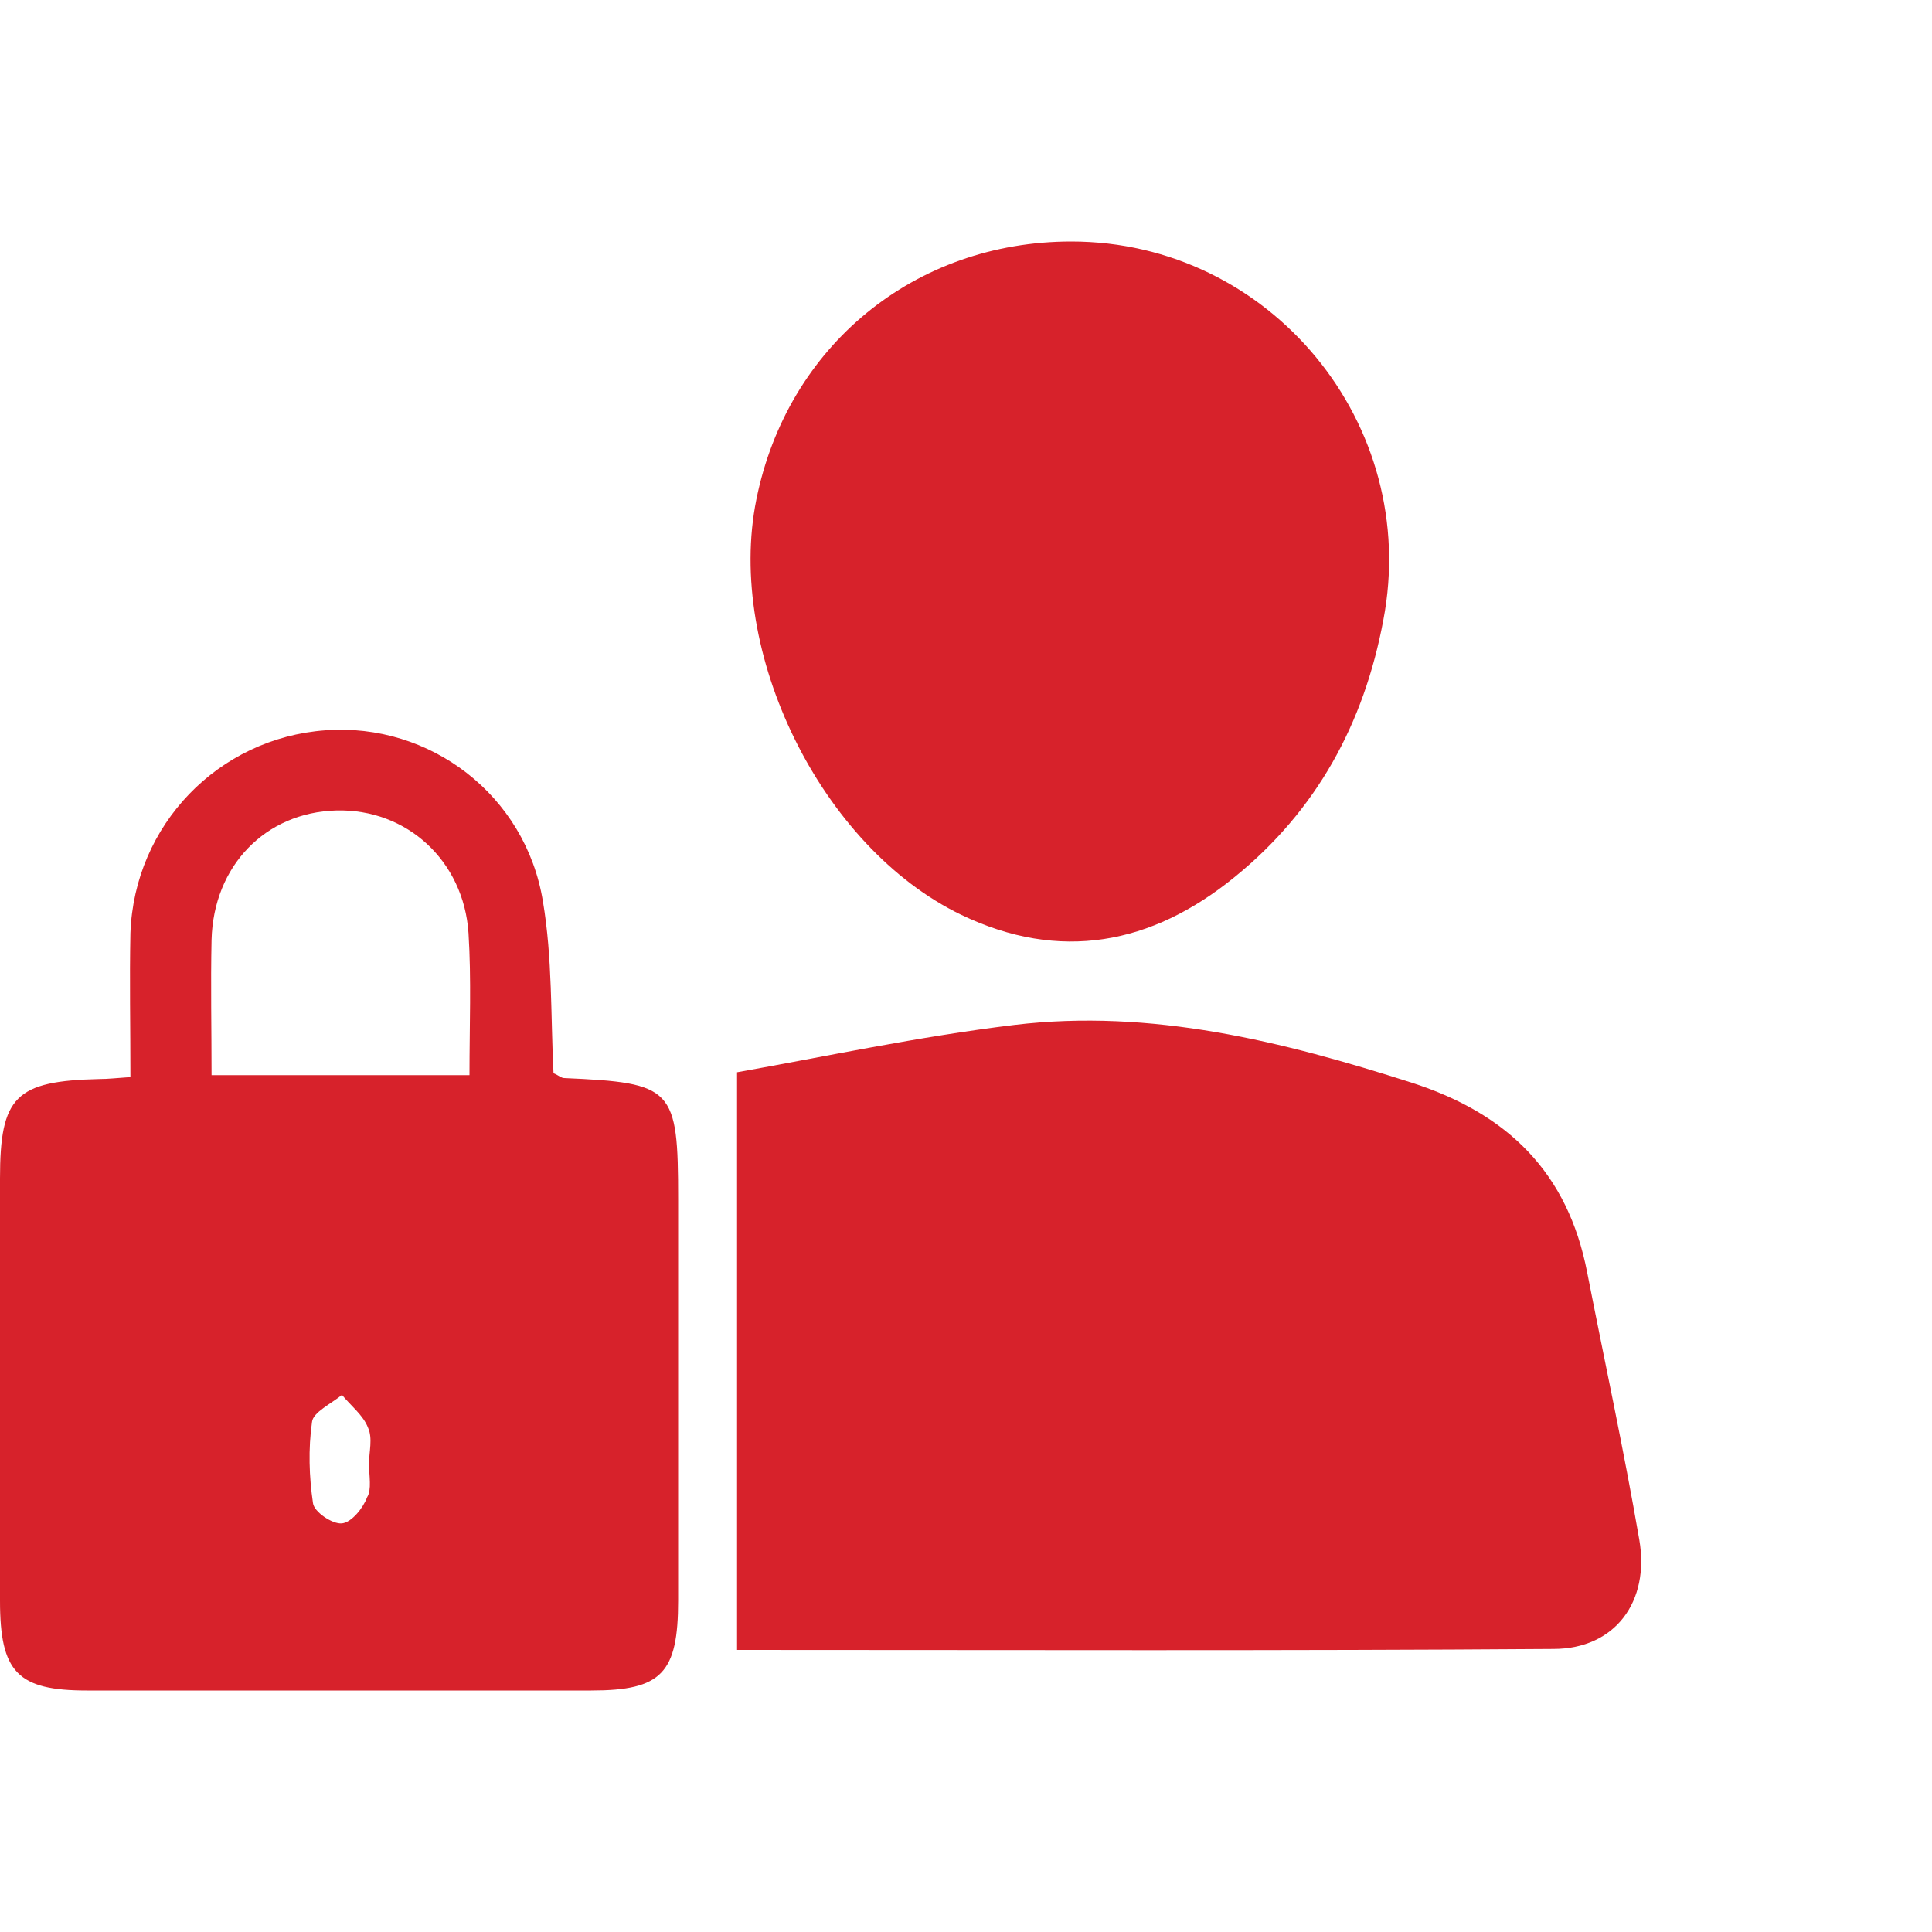
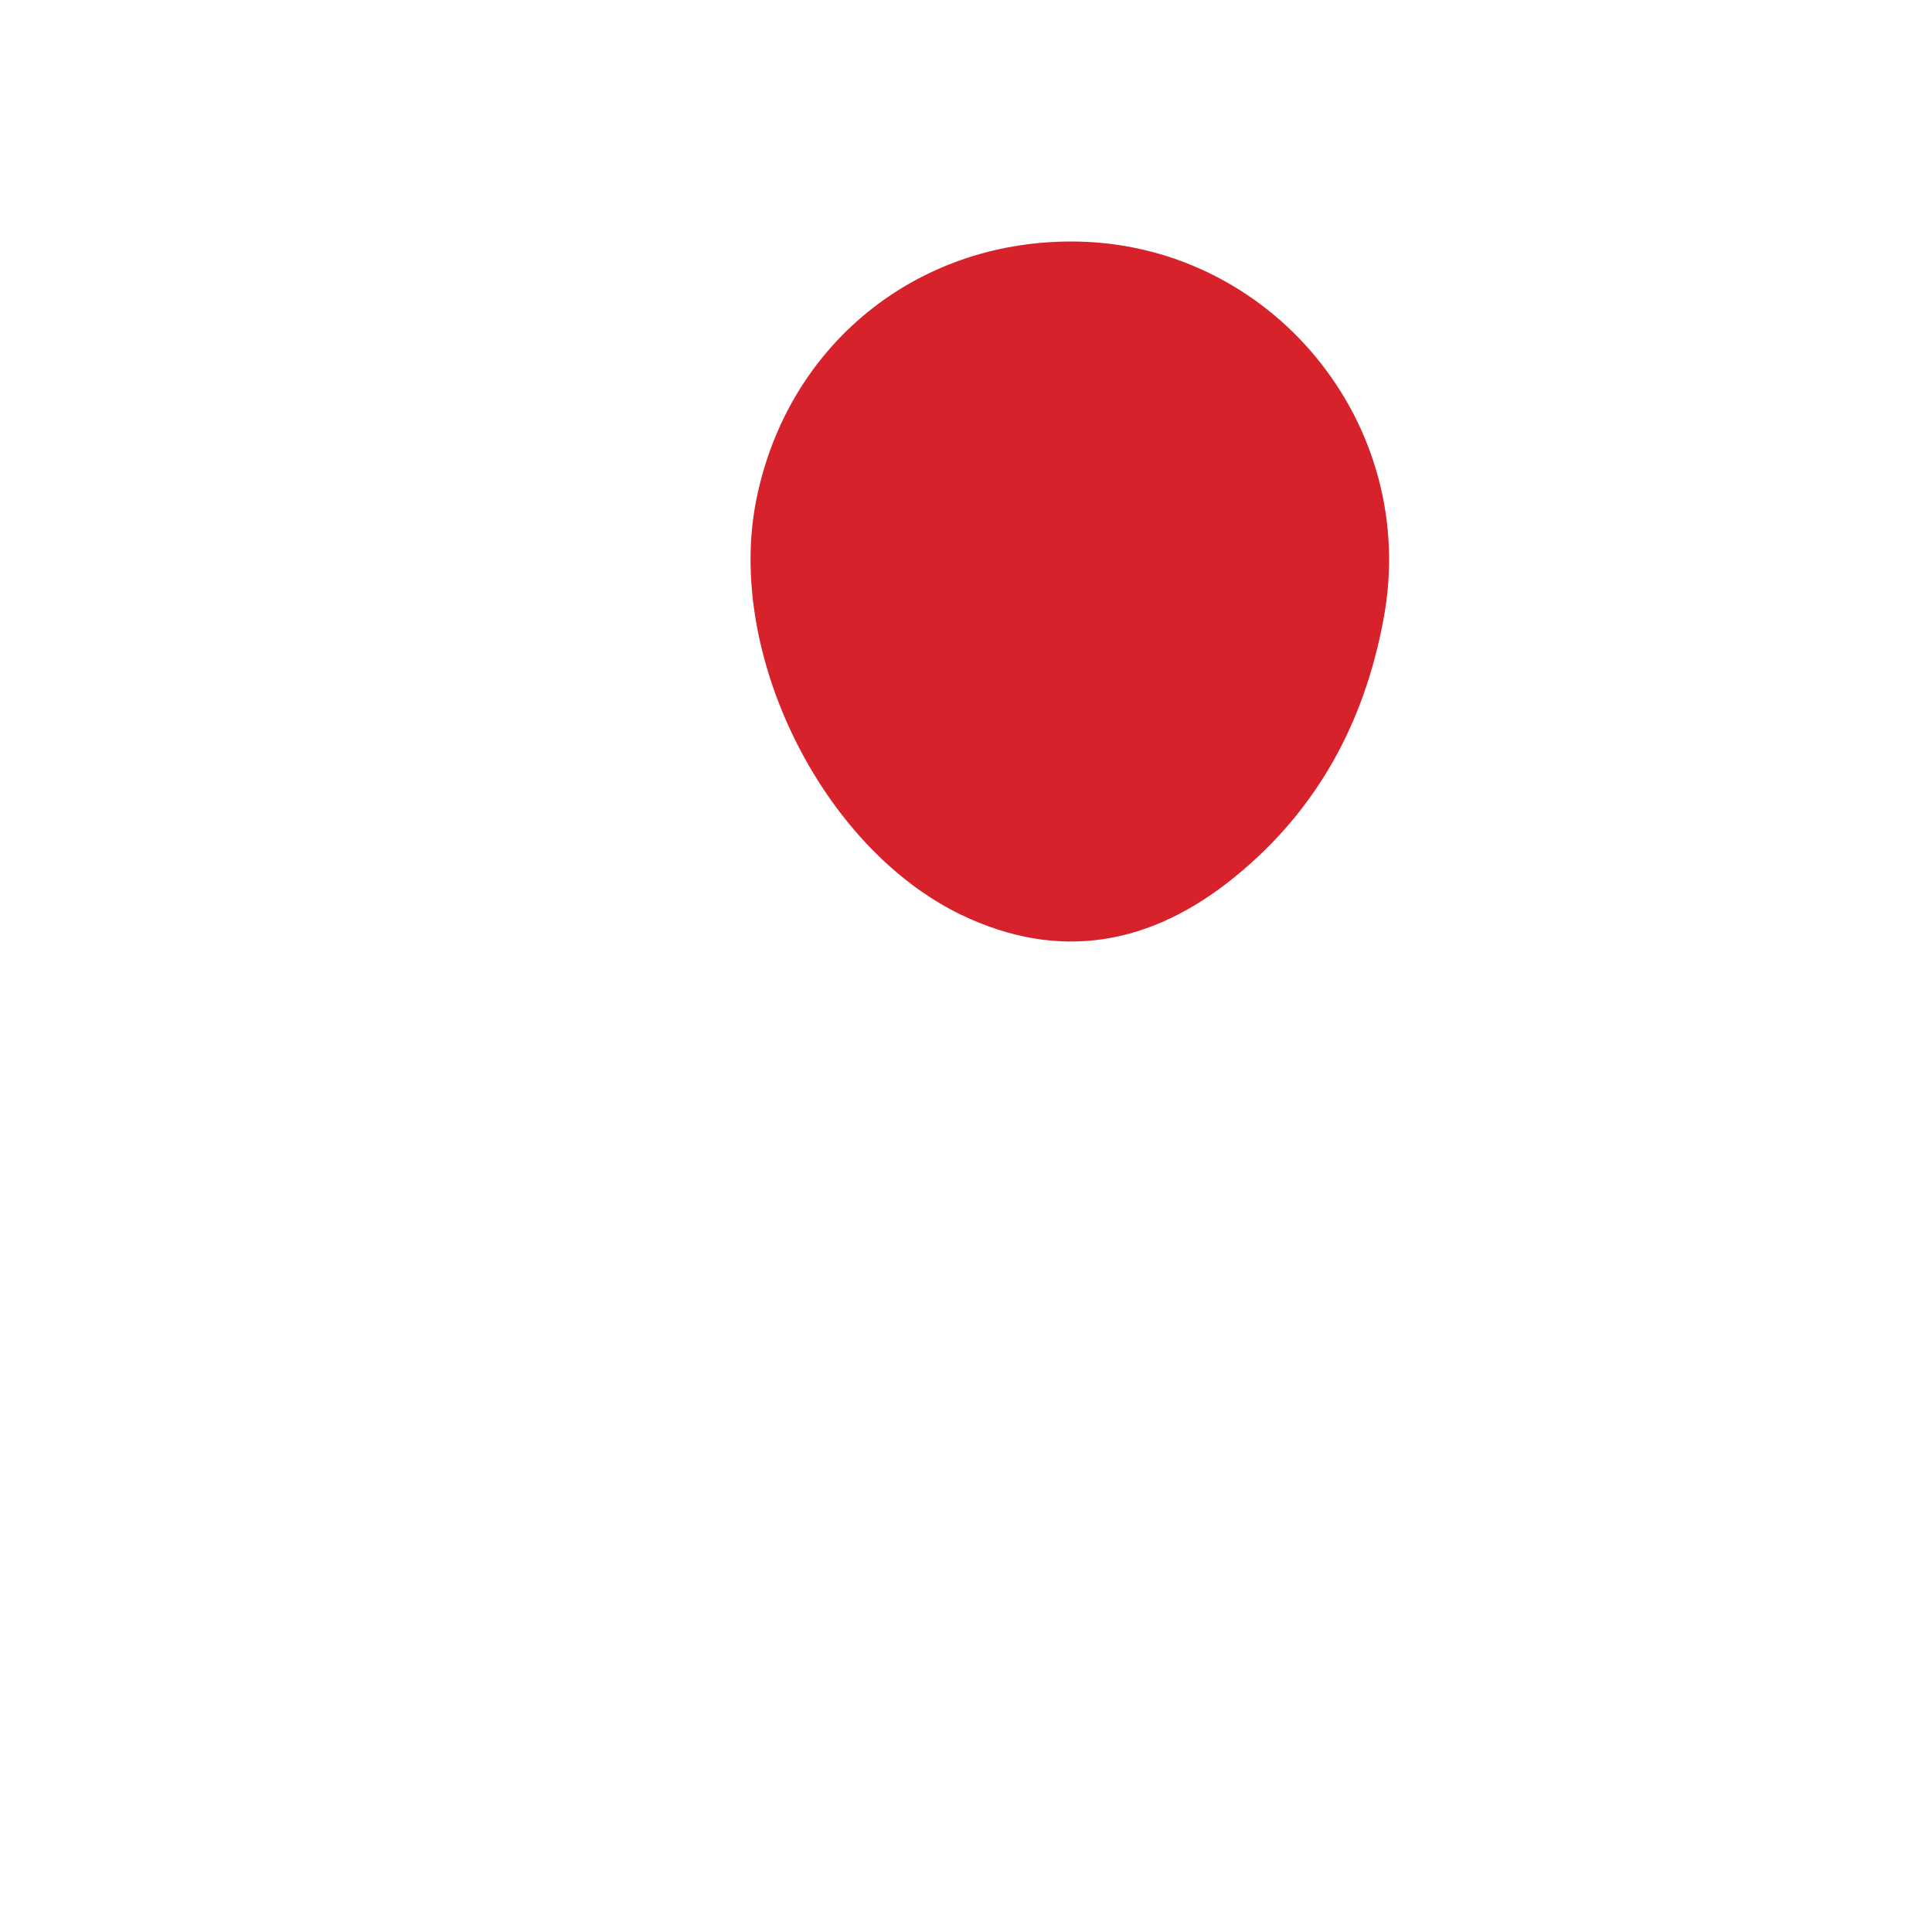
<svg xmlns="http://www.w3.org/2000/svg" version="1.1" id="Layer_1" x="0px" y="0px" viewBox="0 0 200 200" style="enable-background:new 0 0 200 200;" xml:space="preserve">
  <style type="text/css">
	.st0{fill:#D7222B;}
</style>
  <g>
-     <path class="st0" d="M76.3,170.8c0-19.9,0-39,0-59.8c9-1.6,18.8-3.7,28.7-4.9c14.2-1.7,27.8,1.7,41.2,6c9.9,3.2,16.1,9.3,18.1,19.6   c1.8,9.2,3.8,18.4,5.4,27.7c1.1,6.4-2.5,11.3-8.9,11.3C132.9,170.9,105.1,170.8,76.3,170.8z" />
-     <path class="st0" d="M13.5,111.5c0-5.3-0.1-10.1,0-14.9c0.4-11.2,9.1-20.2,20.2-21c10.8-0.8,20.7,6.7,22.5,17.7   c1,5.9,0.8,11.9,1.1,17.8c0.5,0.2,0.8,0.5,1.1,0.5c11.3,0.5,11.8,1,11.8,12.5c0,13.9,0,27.7,0,41.6c0,7.5-1.7,9.3-9,9.3   c-17.4,0-34.8,0-52.2,0c-7.2,0-9-1.9-9-9.3C0,151.1,0,136.6,0,122c0-8.5,1.6-10.1,10.3-10.3C11.2,111.7,12,111.6,13.5,111.5z    M21.9,111.3c9.3,0,17.9,0,26.7,0c0-5.2,0.2-9.9-0.1-14.7c-0.5-7.5-6.4-12.9-13.7-12.7c-7.3,0.2-12.7,5.7-12.9,13.4   C21.8,101.9,21.9,106.5,21.9,111.3z M38.2,151.5C38.2,151.5,38.2,151.5,38.2,151.5c0-1.2,0.4-2.6-0.1-3.7c-0.5-1.3-1.8-2.3-2.7-3.4   c-1.1,0.9-3,1.8-3.1,2.8c-0.4,2.8-0.3,5.7,0.1,8.4c0.1,0.9,2,2.2,3,2.1c1-0.1,2.2-1.6,2.6-2.7C38.5,154.2,38.2,152.8,38.2,151.5z" />
    <path class="st0" d="M110.9,25c20.6,0,36.2,18.9,32.3,39.2c-2,10.7-6.9,19.7-15.4,26.6c-8.6,7-18.1,8.8-28.3,3.9   c-14.5-7-24.4-27.2-21.2-43C81.5,35.8,94.7,25,110.9,25z" />
  </g>
</svg>